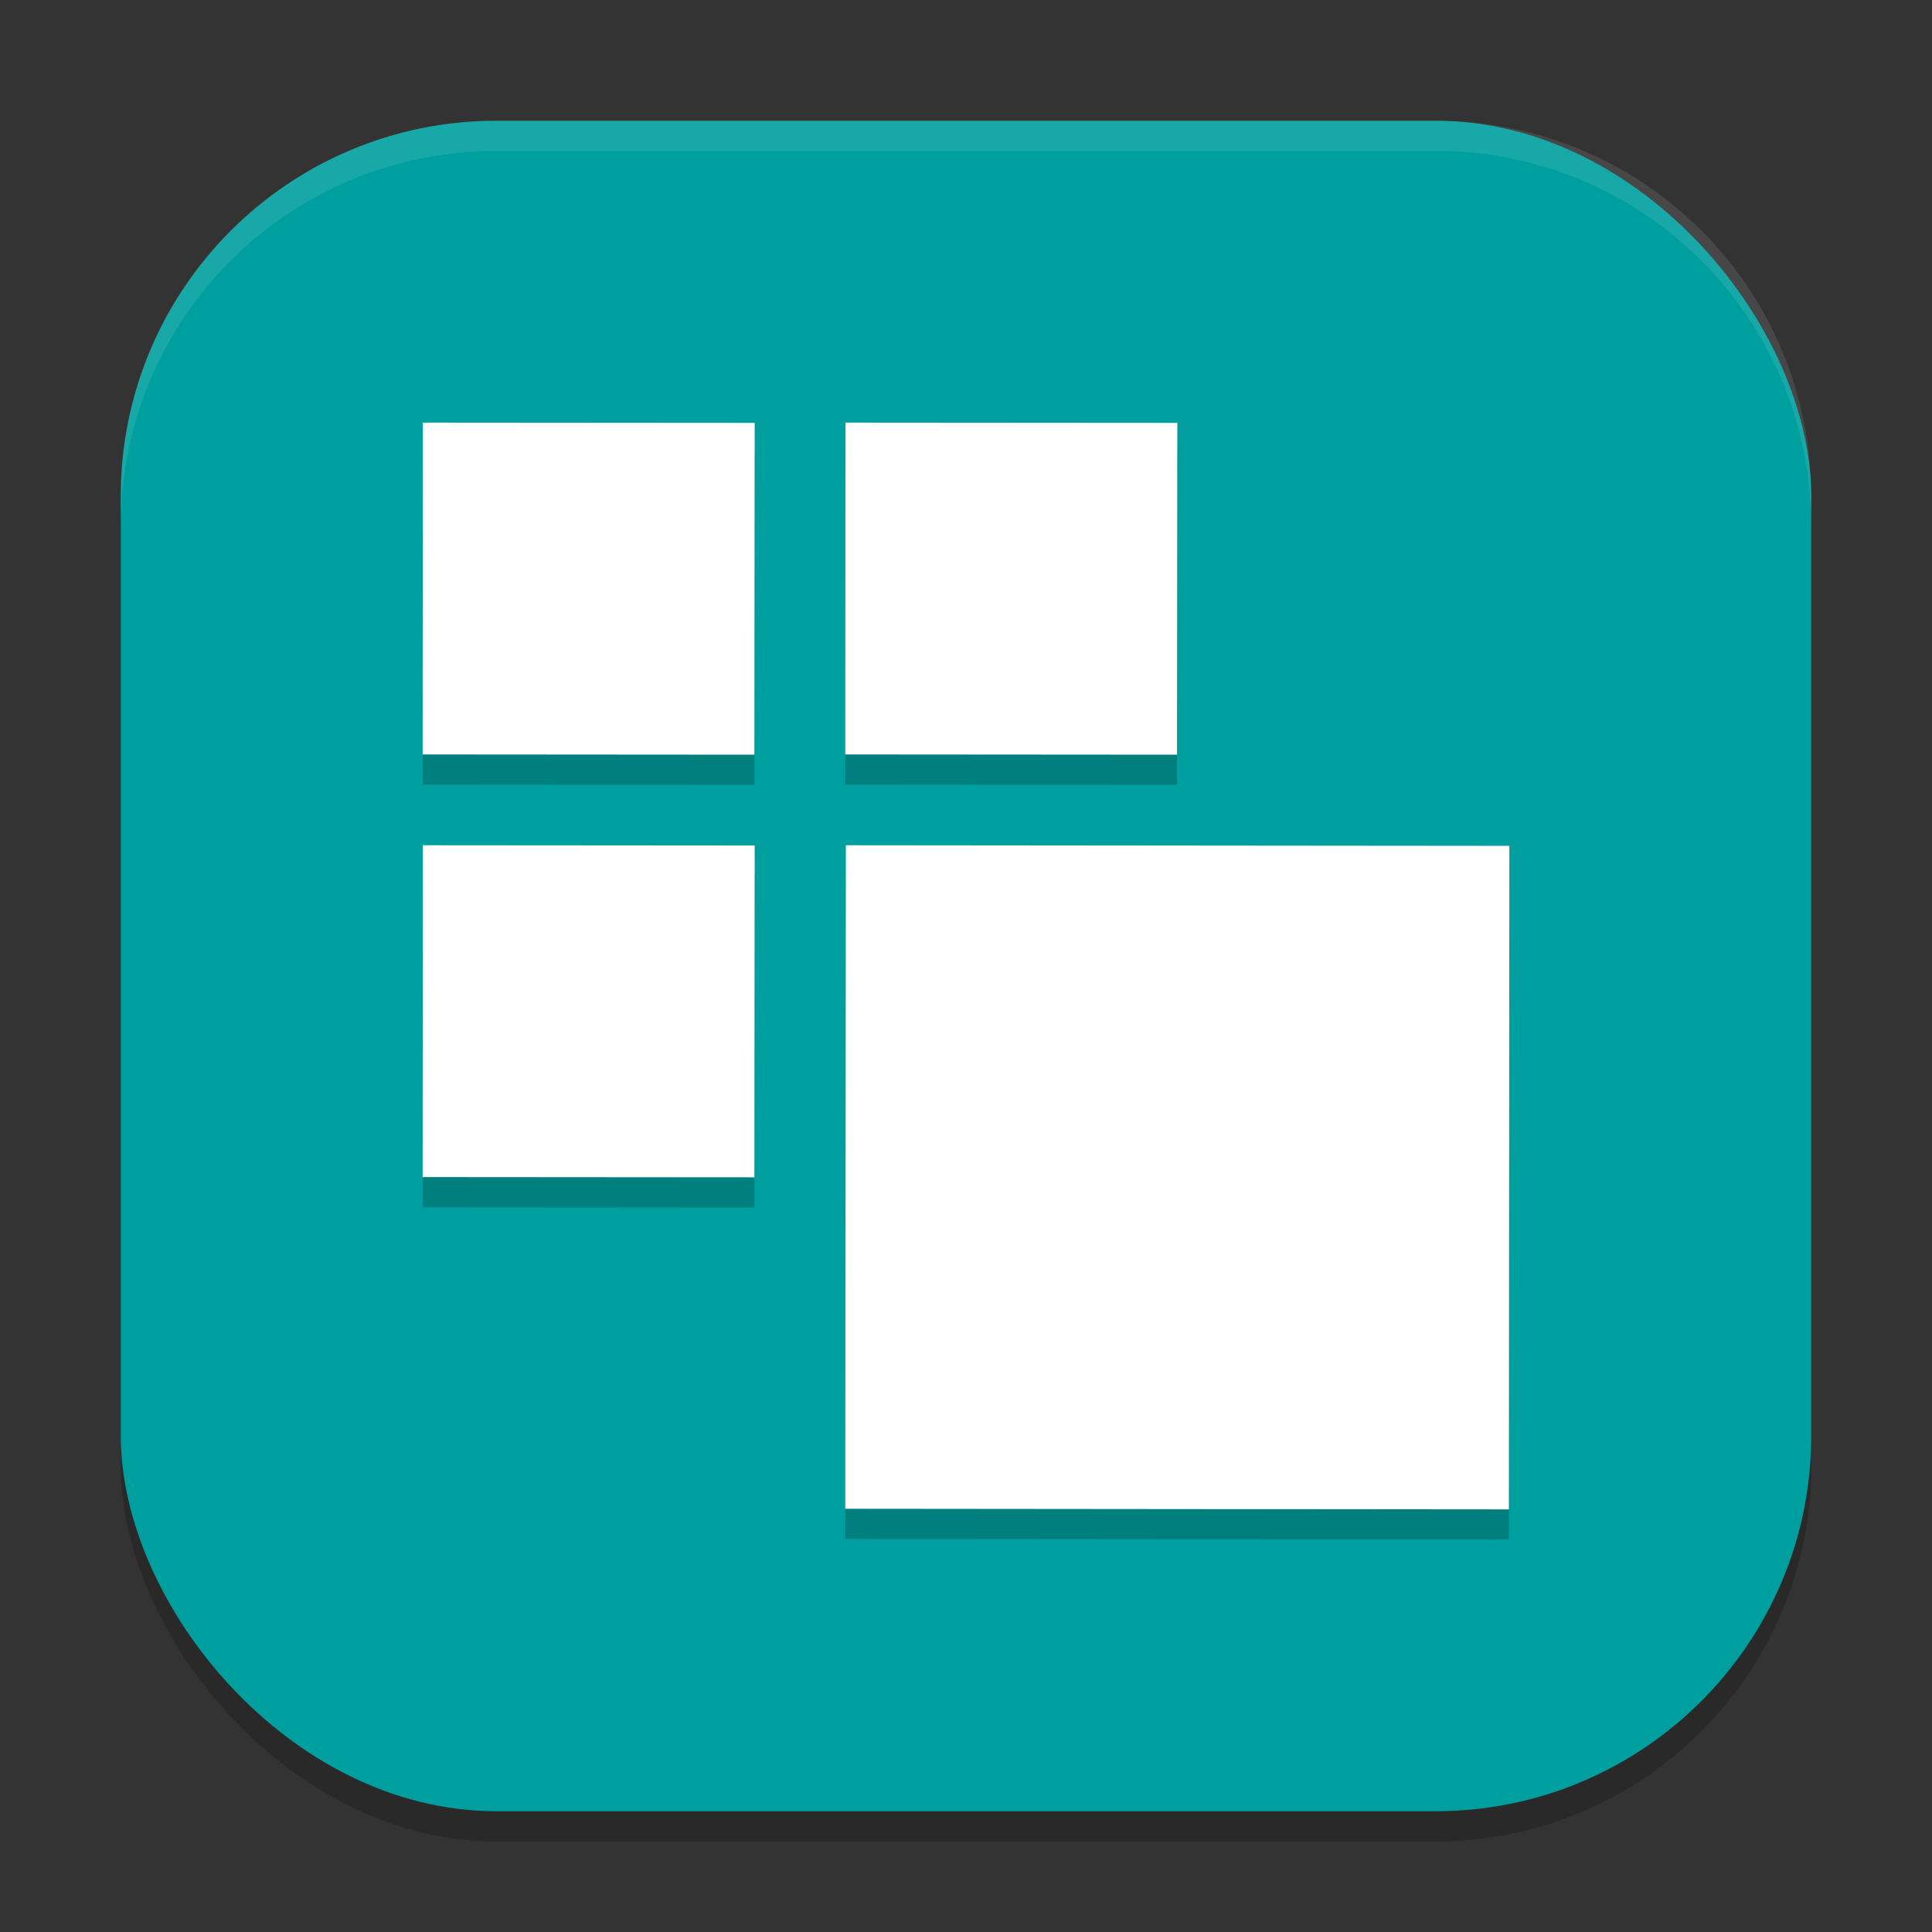
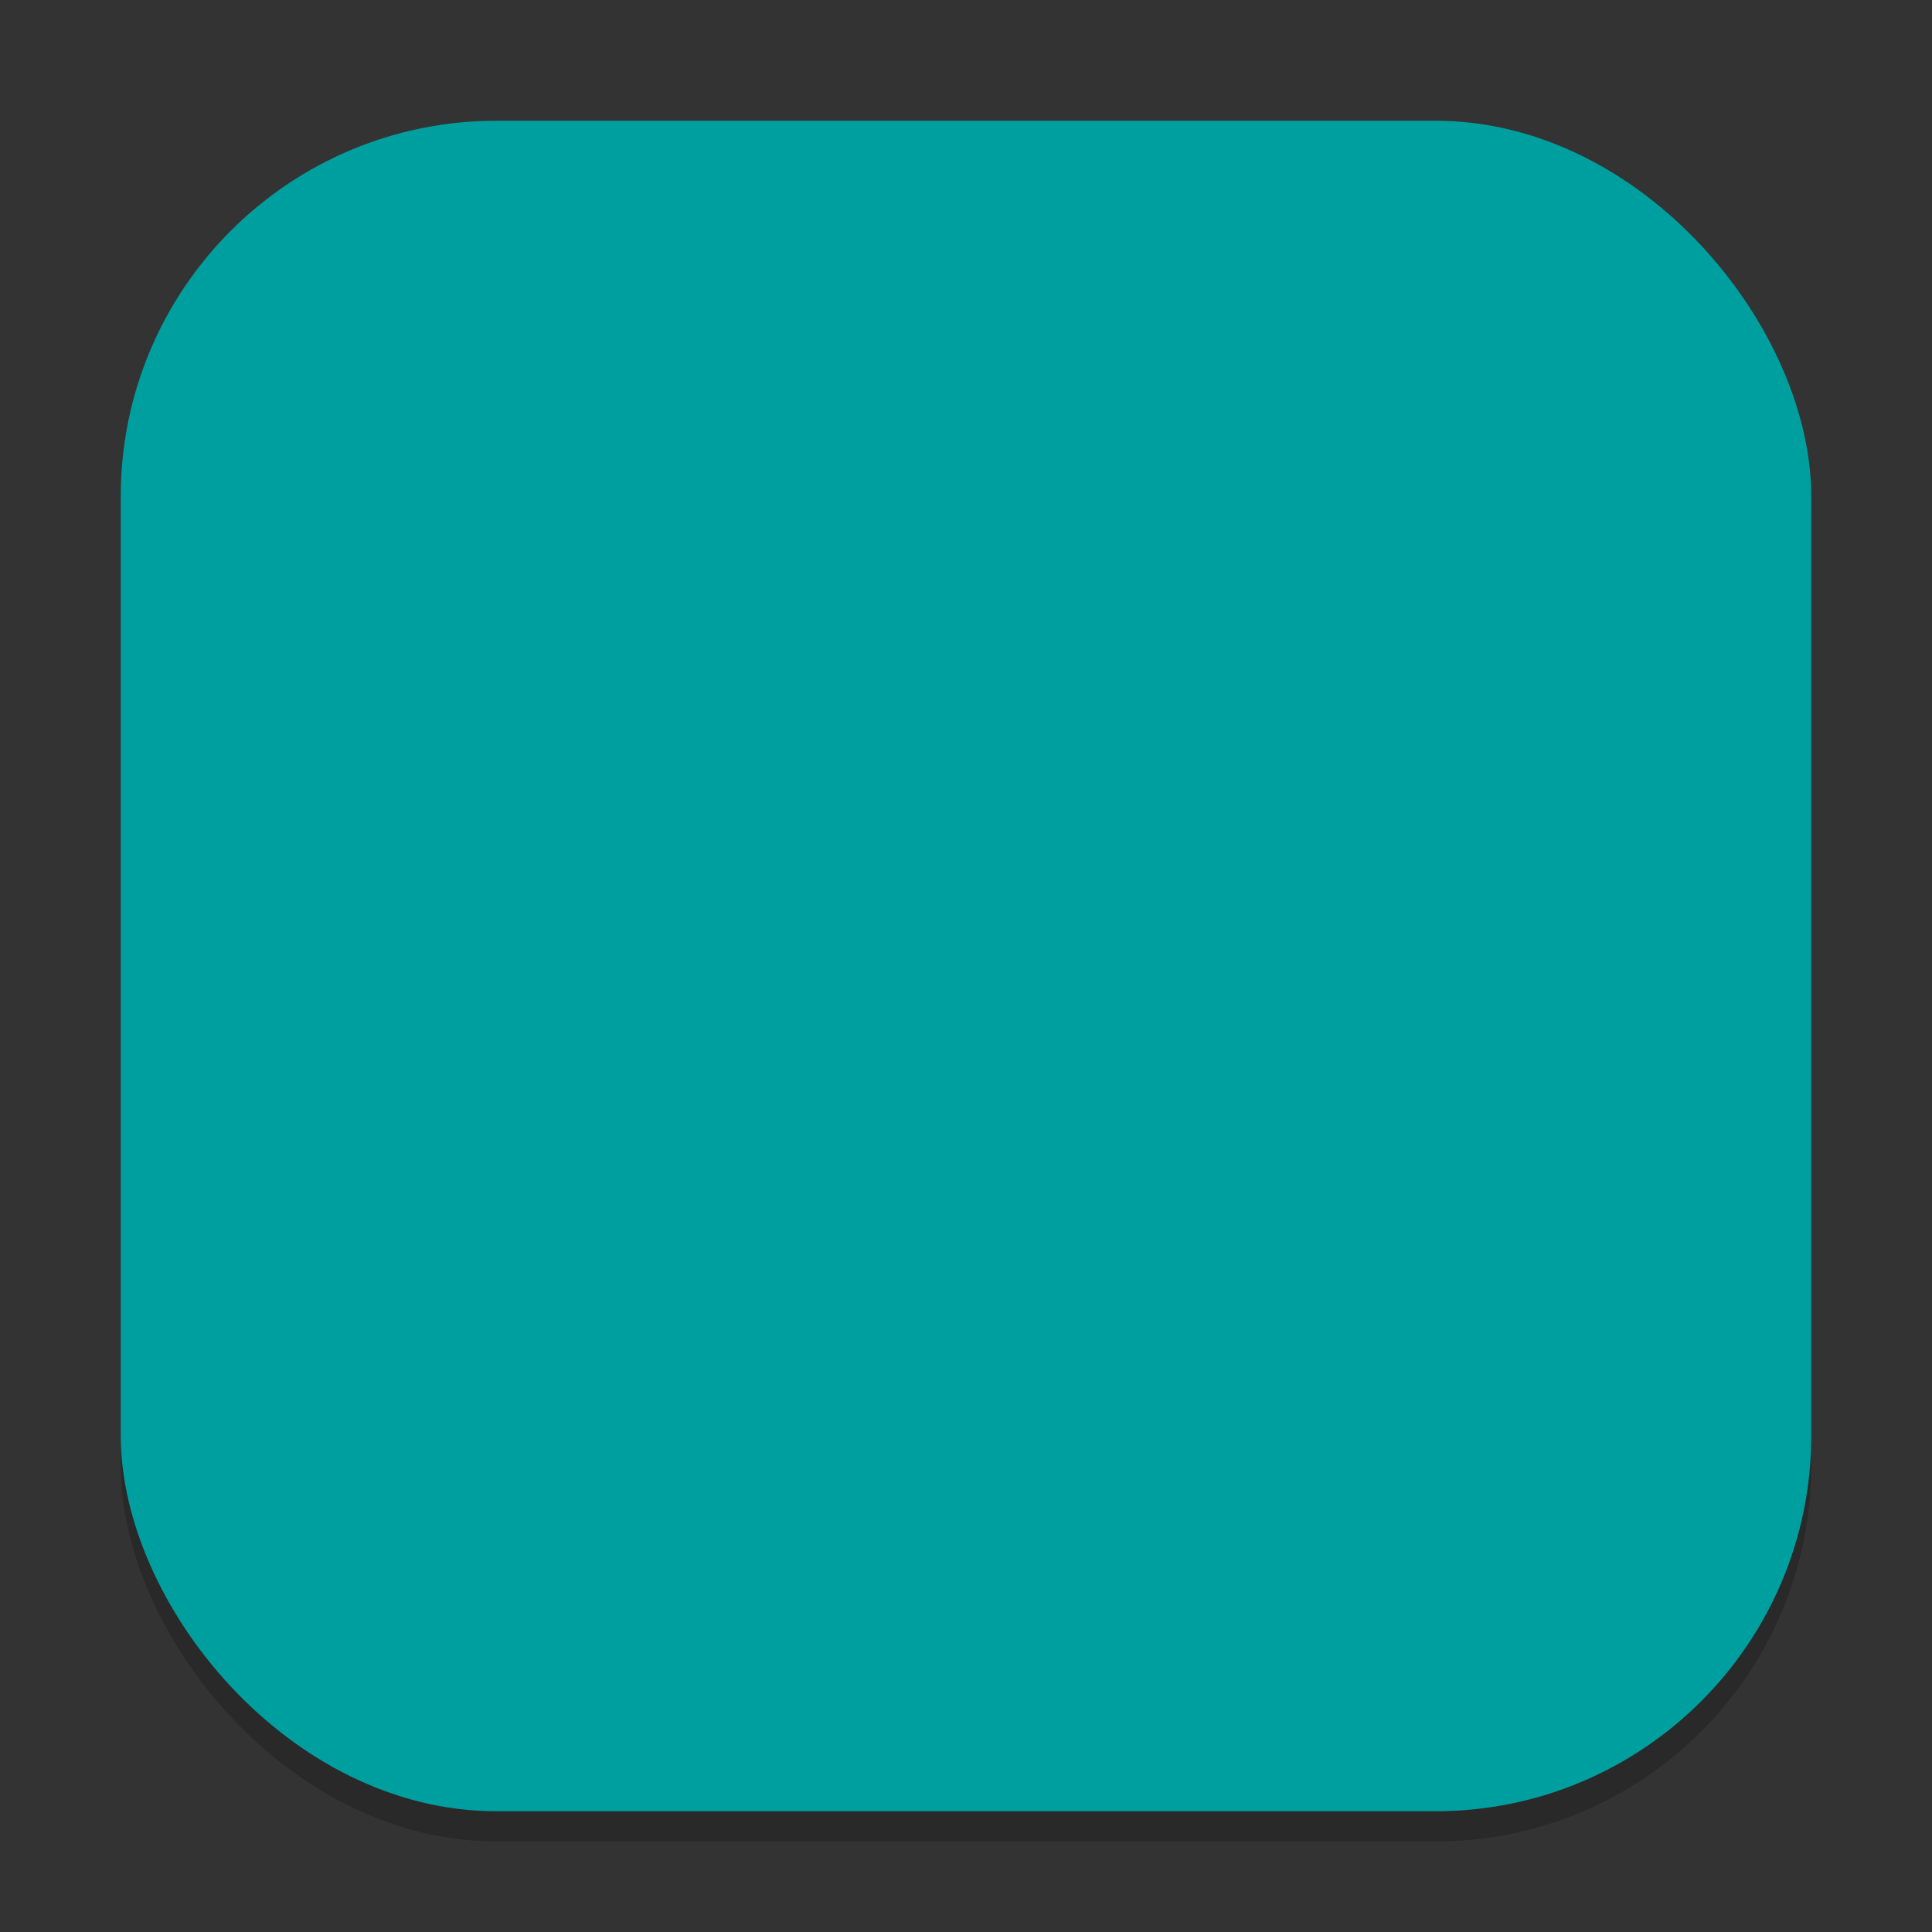
<svg xmlns="http://www.w3.org/2000/svg" width="64" height="64" version="1.1">
  <rect width="100%" height="100%" fill="#333333" stroke="none" />
  <rect style="opacity:0.2" width="56" height="56" x="4" y="5" ry="12.445" />
  <rect style="fill:#009f9f" width="56" height="56" x="4" y="4" ry="12.445" />
-   <path style="opacity:0.2" d="M 14.008,15 14,25.992 24.99,26 25,15.008 Z m 14,0 L 28,25.992 38.99,26 39,15.008 Z m -14,14 L 14,39.992 24.99,40 25,29.008 Z M 28.02,29 28,50.98 49.984,51 50,29.02 Z" />
-   <path style="fill:#ffffff" d="M 14.008 14 L 14 24.992 L 24.99 25 L 25 14.008 L 14.008 14 z M 28.008 14 L 28 24.992 L 38.99 25 L 39 14.008 L 28.008 14 z M 14.008 28 L 14 38.992 L 24.99 39 L 25 28.008 L 14.008 28 z M 28.02 28 L 28 49.98 L 49.984 50 L 50 28.02 L 28.02 28 z" />
-   <path style="fill:#ffffff;opacity:0.1" d="M 16.445 4 C 9.551 4 4 9.551 4 16.445 L 4 17.445 C 4 10.551 9.551 5 16.445 5 L 47.555 5 C 54.449 5 60 10.551 60 17.445 L 60 16.445 C 60 9.551 54.449 4 47.555 4 L 16.445 4 z" />
</svg>